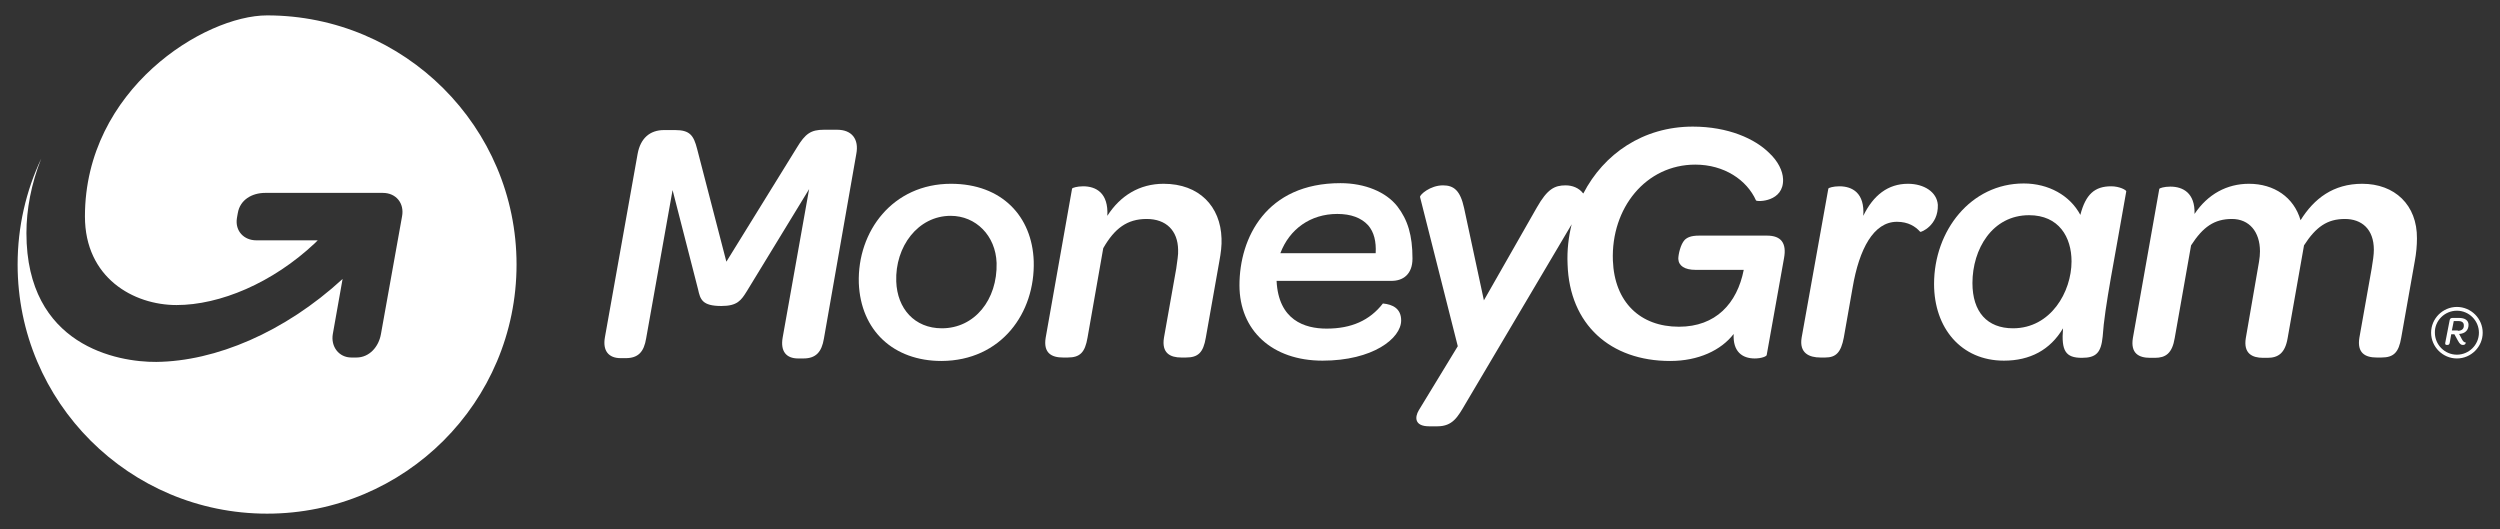
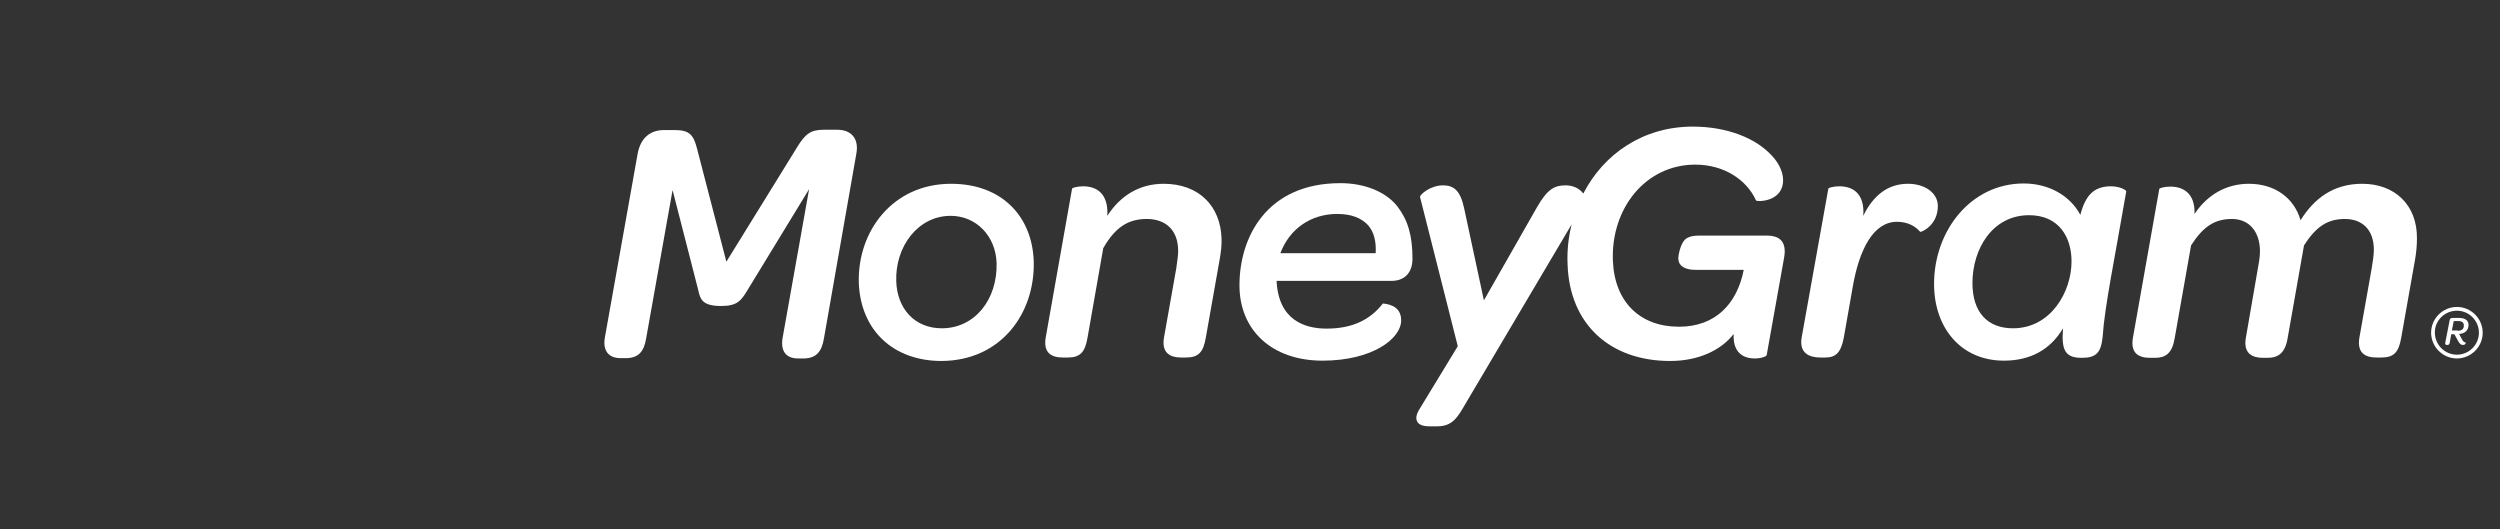
<svg xmlns="http://www.w3.org/2000/svg" width="723" height="153" viewBox="0 0 723 153" fill="none">
  <rect x="0" y="0" width="723" height="153" fill="#333333" stroke="none" />
  <path d="M242.092 37.523H238.271C234.541 37.523 232.903 38.614 230.447 42.702L210.067 75.682L201.607 43.065C200.606 39.159 199.514 37.614 195.238 37.614H192.054C187.869 37.614 185.231 40.067 184.412 44.428L174.95 97.488C174.222 101.485 176.042 103.575 179.499 103.575H180.955C184.594 103.575 186.231 101.758 186.868 97.851L194.51 54.967L201.88 83.678C202.516 86.585 203.062 88.493 208.612 88.493C213.252 88.493 214.343 86.858 215.981 84.223L233.995 54.695L226.353 97.578C225.625 101.667 227.444 103.666 230.81 103.666H232.357C235.996 103.666 237.634 101.758 238.271 97.942L247.641 44.519C248.46 40.249 246.368 37.523 242.092 37.523Z" fill="white" />
  <path d="M298.953 75.501C298.498 62.599 289.764 53.15 275.026 53.15C258.195 53.15 247.914 66.869 248.369 81.861C248.915 95.58 258.377 104.393 272.296 104.393C289.582 104.302 299.408 90.492 298.953 75.501ZM272.387 94.944C264.472 94.944 259.468 89.22 259.195 81.406C258.832 71.321 265.473 62.417 274.935 62.417C282.213 62.417 287.944 68.141 288.217 76.046C288.49 86.676 281.849 94.944 272.387 94.944Z" fill="white" />
  <path d="M336.527 53.15C329.521 53.15 323.972 56.603 320.242 62.417C320.605 55.785 316.966 53.877 313.236 53.877C311.508 53.877 310.143 54.331 310.052 54.513L302.41 97.669C301.682 102.121 304.138 103.393 307.414 103.393H308.778C312.326 103.393 313.782 101.939 314.51 97.669L319.059 71.776C322.334 66.052 325.973 63.326 331.614 63.326C337.254 63.326 340.621 66.688 340.712 72.23C340.803 73.683 340.439 75.501 340.166 77.681L336.618 97.669C335.89 102.121 338.437 103.393 341.621 103.393H342.986C346.534 103.393 347.99 101.939 348.718 97.669L352.63 75.591C353.085 73.138 353.357 70.958 353.266 68.959C352.994 59.692 346.807 53.15 336.527 53.15Z" fill="white" />
  <path d="M551.78 53.15C546.048 53.15 541.772 56.421 538.861 62.417C539.316 55.785 535.677 53.877 531.947 53.877C530.127 53.877 528.854 54.331 528.763 54.513L521.029 97.669C520.302 102.121 523.213 103.393 526.488 103.393H527.853C530.946 103.393 532.402 101.939 533.22 97.669L535.768 83.223C537.678 71.957 541.863 64.144 548.596 64.144C551.871 64.144 553.963 65.507 555.328 67.051C555.51 67.233 560.605 65.234 560.423 59.238C560.15 55.513 556.42 53.15 551.78 53.15Z" fill="white" />
  <path d="M610.551 53.877C605.821 53.877 603.182 56.148 601.636 62.145C598.633 56.512 592.447 53.059 585.26 53.059C569.975 53.059 559.331 66.688 559.331 82.133C559.331 94.853 567.155 104.302 579.528 104.302C587.079 104.302 592.902 101.213 596.632 94.944C596.086 101.485 597.36 103.484 602.09 103.484C606.275 103.484 607.64 101.939 608.095 97.306C608.641 88.765 611.552 74.865 614.918 55.331C614.918 54.967 613.008 53.877 610.551 53.877ZM582.166 94.944C574.706 94.944 570.43 90.219 570.43 81.861C570.43 72.048 576.162 62.236 586.806 62.236C595.449 62.236 599.088 68.596 599.088 75.591C599.088 84.404 593.084 94.944 582.166 94.944Z" fill="white" />
  <path d="M683.152 53.15C674.782 53.15 669.232 57.42 665.32 63.69C663.409 57.057 657.678 53.15 650.4 53.15C644.031 53.15 638.482 56.148 634.66 61.872C634.842 55.785 631.294 53.968 627.655 53.968C625.836 53.968 624.562 54.422 624.471 54.604L616.829 97.76C616.101 102.212 618.557 103.484 621.833 103.484H623.197C626.291 103.484 628.201 102.212 628.929 97.76L633.66 70.958C637.117 65.597 640.392 63.326 645.487 63.326C650.491 63.326 653.584 67.051 653.584 72.684C653.584 73.593 653.493 74.592 653.311 75.682L649.49 97.76C648.762 102.212 651.309 103.484 654.494 103.484H655.767C658.861 103.484 660.862 102.121 661.59 97.76L666.321 70.958C669.778 65.597 673.053 63.326 678.148 63.326C682.97 63.326 686.518 66.233 686.518 72.23C686.518 73.683 686.245 75.501 685.881 77.681L682.333 97.669C681.605 102.121 684.061 103.393 687.337 103.393H688.701C692.249 103.393 693.705 101.939 694.433 97.669L698.345 75.591C698.8 73.138 698.982 70.958 698.982 68.959C699.073 59.238 692.522 53.15 683.152 53.15Z" fill="white" />
  <path d="M408.49 74.774C408.49 68.05 407.125 63.599 404.123 59.692C400.848 55.513 394.752 52.969 387.656 52.969C366.185 52.969 358.452 68.777 358.452 82.496C358.452 95.58 367.914 104.302 382.47 104.302C397.027 104.302 405.215 97.851 405.215 92.672C405.215 89.22 402.758 88.039 399.938 87.766C396.117 92.672 390.84 95.034 383.653 95.034C377.285 95.034 369.733 92.581 369.188 81.225H402.212C405.761 81.315 408.49 79.317 408.49 74.774ZM397.845 73.229H370.279C372.918 66.233 379.013 61.872 386.746 61.872C390.658 61.872 393.661 62.963 395.662 65.143C397.391 67.142 398.027 69.868 397.845 73.229Z" fill="white" />
  <path d="M511.022 68.141H491.371C489.005 68.141 487.913 68.686 487.186 69.413C486.003 70.685 485.366 73.593 485.366 74.865C485.457 76.863 487.186 78.045 490.37 78.045H504.289C502.379 87.766 496.192 94.489 485.548 94.489C474.358 94.489 466.898 87.403 466.443 75.319C465.897 60.146 475.995 47.608 490.279 47.608C498.649 47.608 505.199 52.06 507.838 57.966C508.201 58.42 515.935 58.42 515.662 51.787C515.571 49.425 514.206 46.609 511.659 44.246C507.565 40.158 499.832 36.615 489.551 36.615C475.177 36.615 463.804 44.519 457.891 55.967C457.891 55.876 457.8 55.876 457.8 55.876C456.617 54.331 454.707 53.605 452.796 53.605C449.612 53.605 447.519 54.604 444.426 60.055L429.142 86.858L423.41 60.146C422.318 55.149 420.499 53.605 417.315 53.605C413.585 53.605 410.582 56.33 410.673 56.966L421.591 100.122L410.309 118.657C409.127 120.656 409.036 123.29 413.312 123.29H415.677C420.135 123.29 421.591 120.565 423.774 116.84L454.525 64.871C453.615 68.505 453.16 72.412 453.342 76.409C453.888 93.853 465.715 104.393 483.001 104.393C491.189 104.393 497.739 101.303 501.378 96.579C501.105 101.667 503.835 103.666 507.474 103.666C509.475 103.666 510.931 103.03 510.931 102.666L515.935 74.683C516.753 70.322 515.116 68.141 511.022 68.141Z" fill="white" />
  <path d="M711.992 98.124C712.356 98.76 712.628 99.032 713.083 99.032C713.083 99.032 713.174 99.759 712.265 99.759C711.719 99.759 711.355 99.486 710.809 98.487L709.808 96.67H708.898L708.444 99.214C708.353 99.577 708.171 99.759 707.807 99.759H707.625C707.261 99.759 707.079 99.577 707.17 99.123L708.444 92.581C708.534 92.127 708.807 91.945 709.262 91.945H711.173C712.901 91.945 713.902 92.672 713.902 93.944C713.902 95.489 712.901 96.488 711.173 96.579L711.992 98.124ZM710.809 95.67C711.992 95.67 712.628 95.034 712.537 94.035C712.537 93.308 711.992 92.854 710.991 92.854H709.626L709.08 95.58H710.809V95.67Z" fill="white" />
  <path d="M710.536 89.856C714.084 89.856 716.904 92.763 716.904 96.216C716.904 99.759 713.993 102.575 710.536 102.575C706.988 102.575 704.168 99.668 704.168 96.216C704.077 92.763 706.988 89.856 710.536 89.856ZM710.536 88.765C706.442 88.765 703.076 92.127 703.076 96.216C703.076 100.304 706.442 103.666 710.536 103.666C714.63 103.666 717.996 100.304 717.996 96.216C717.996 92.127 714.63 88.765 710.536 88.765Z" fill="white" />
-   <path d="M149.385 76.5C149.385 116.295 117.088 148.548 77.24 148.548C37.392 148.548 5.095 116.295 5.095 76.5C5.095 65.507 7.551 55.149 11.918 45.882C9.007 53.241 7.642 60.6 7.642 67.415C7.642 100.031 34.026 104.756 45.216 104.665C62.32 104.483 82.244 96.125 99.075 80.679C99.075 80.679 96.891 92.854 96.254 96.579C95.618 100.213 97.983 103.393 101.622 103.393H103.078C106.808 103.393 109.537 100.304 110.174 96.579L116.27 62.599C116.997 58.783 114.541 55.785 110.72 55.785H76.694C72.873 55.785 69.416 57.784 68.779 61.6C68.779 61.782 68.506 62.872 68.506 63.144C67.96 66.778 70.508 69.504 74.147 69.504H91.888C91.615 69.777 91.342 70.049 91.069 70.322C78.787 81.861 63.593 88.22 51.038 88.22C38.575 88.22 24.564 80.316 24.564 62.599C24.564 25.803 59.136 4.452 77.24 4.452C116.997 4.452 149.385 36.706 149.385 76.5Z" fill="white" />
</svg>